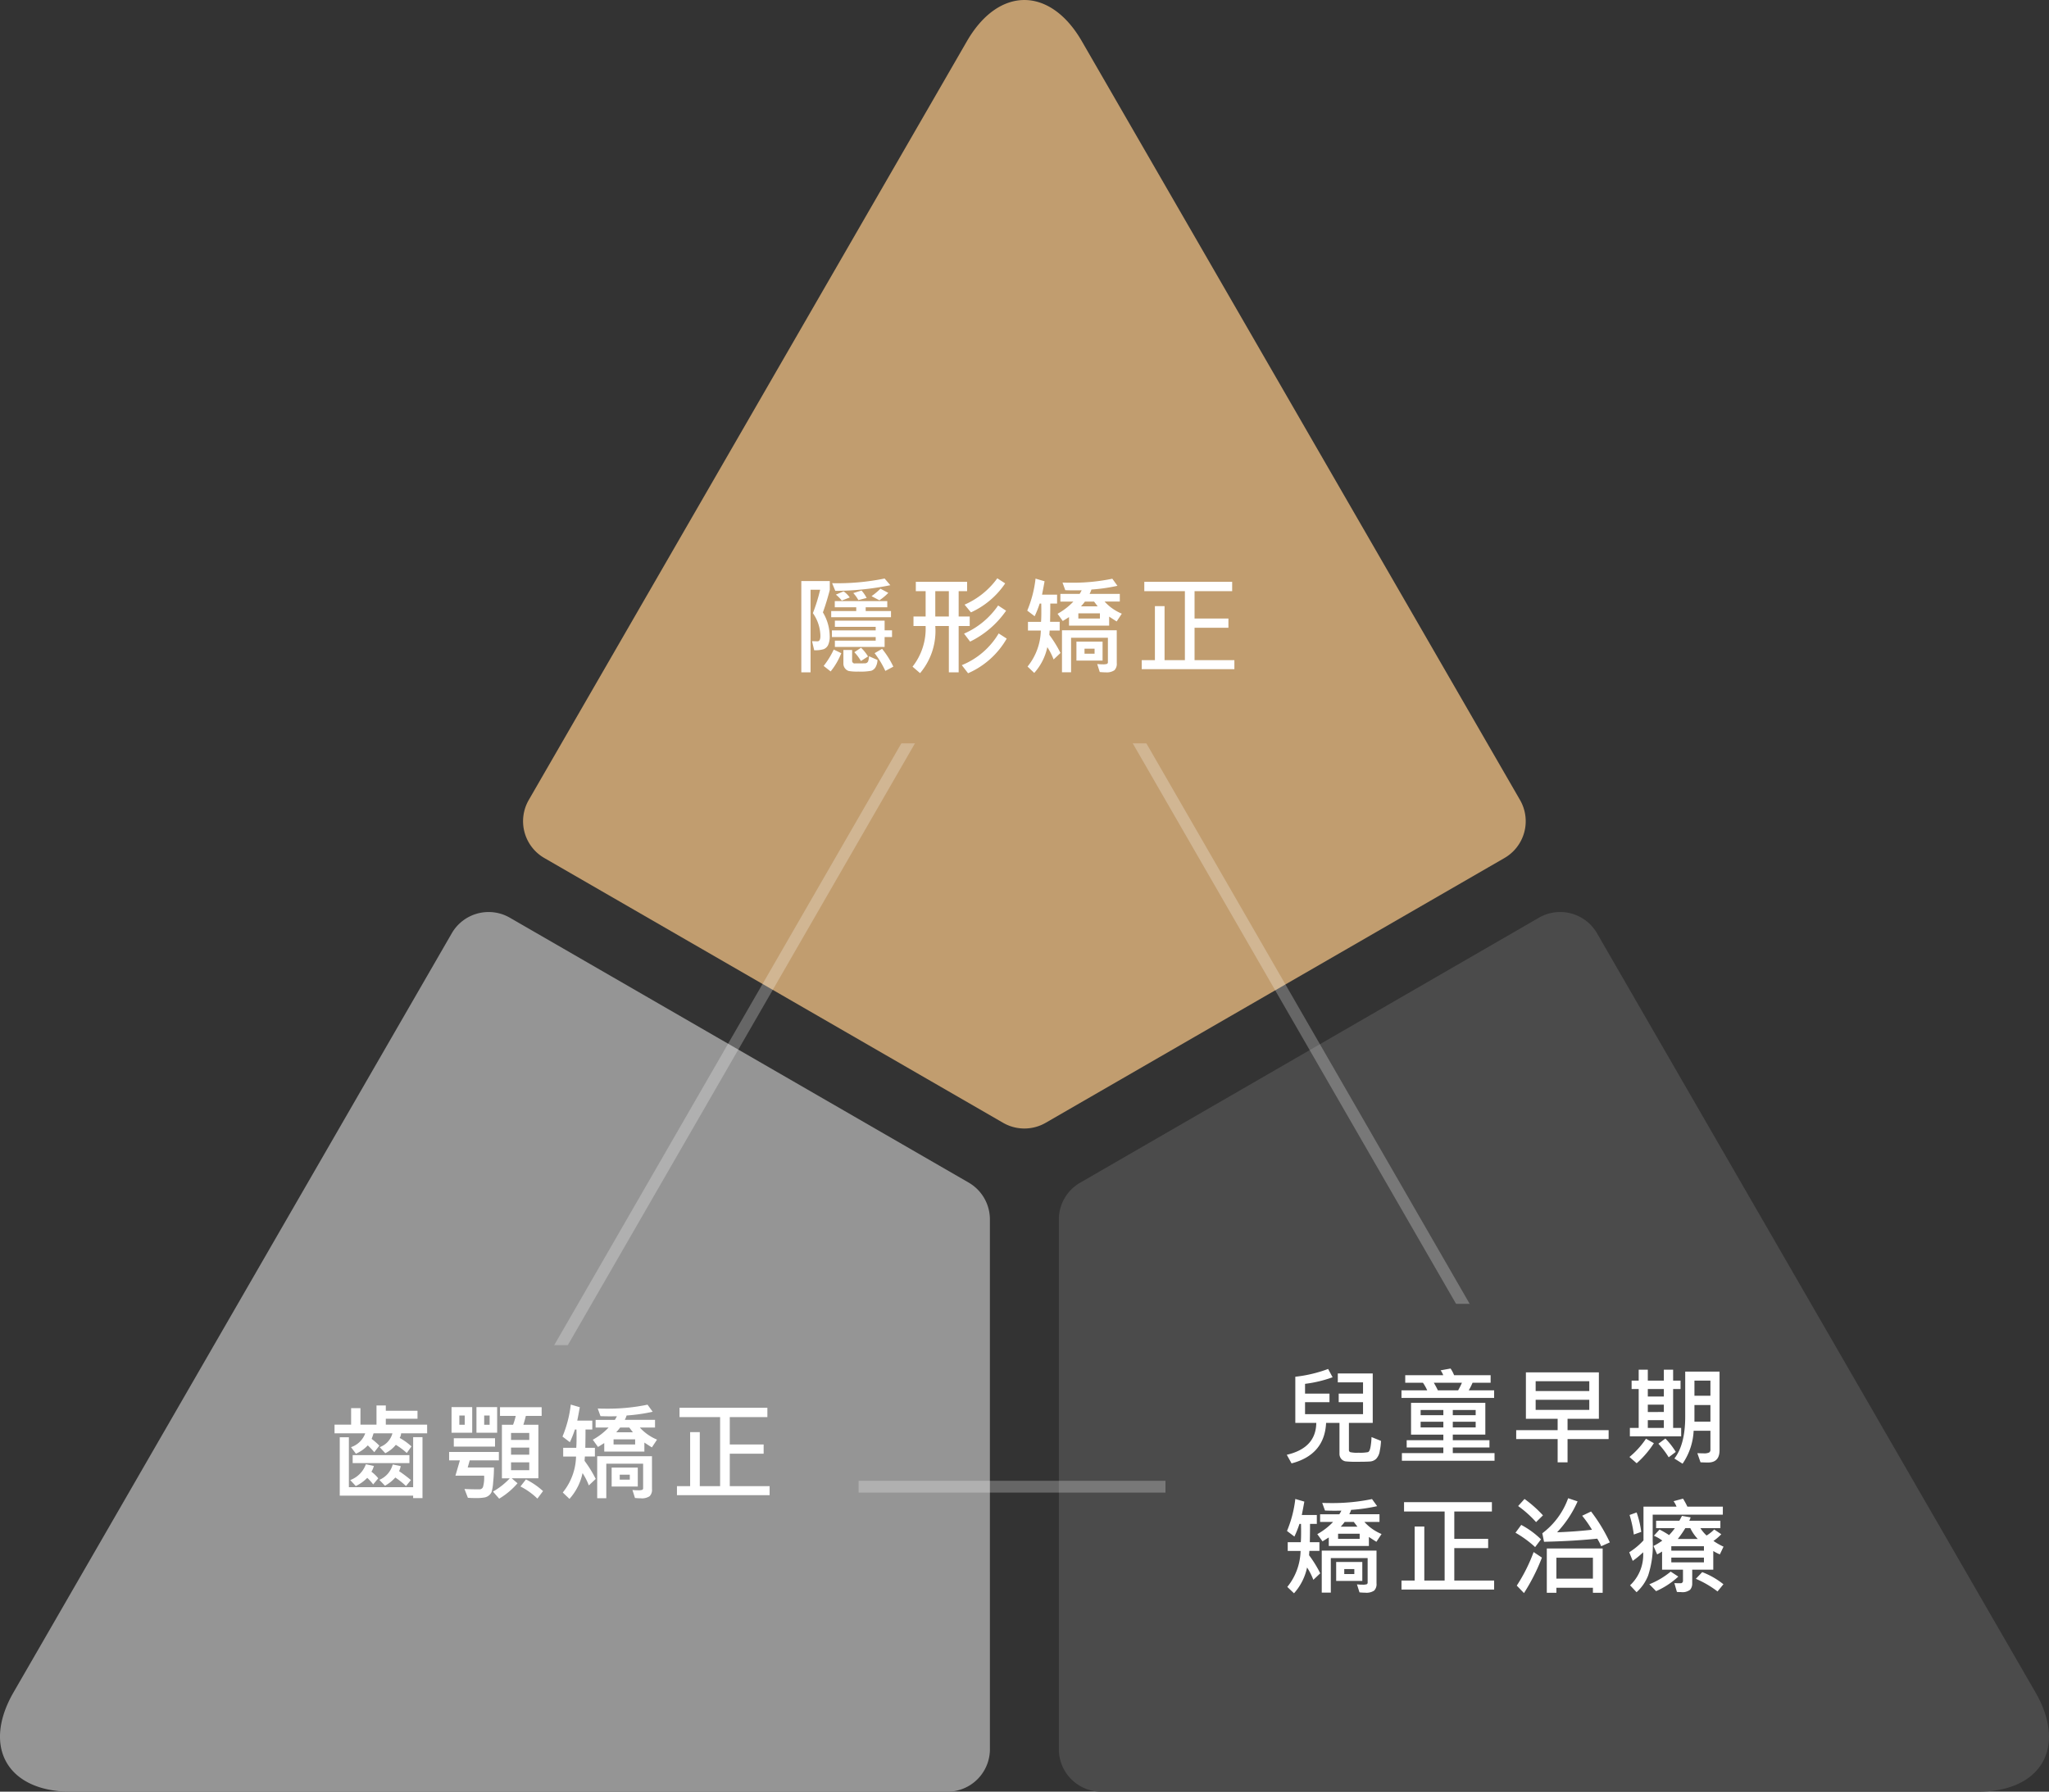
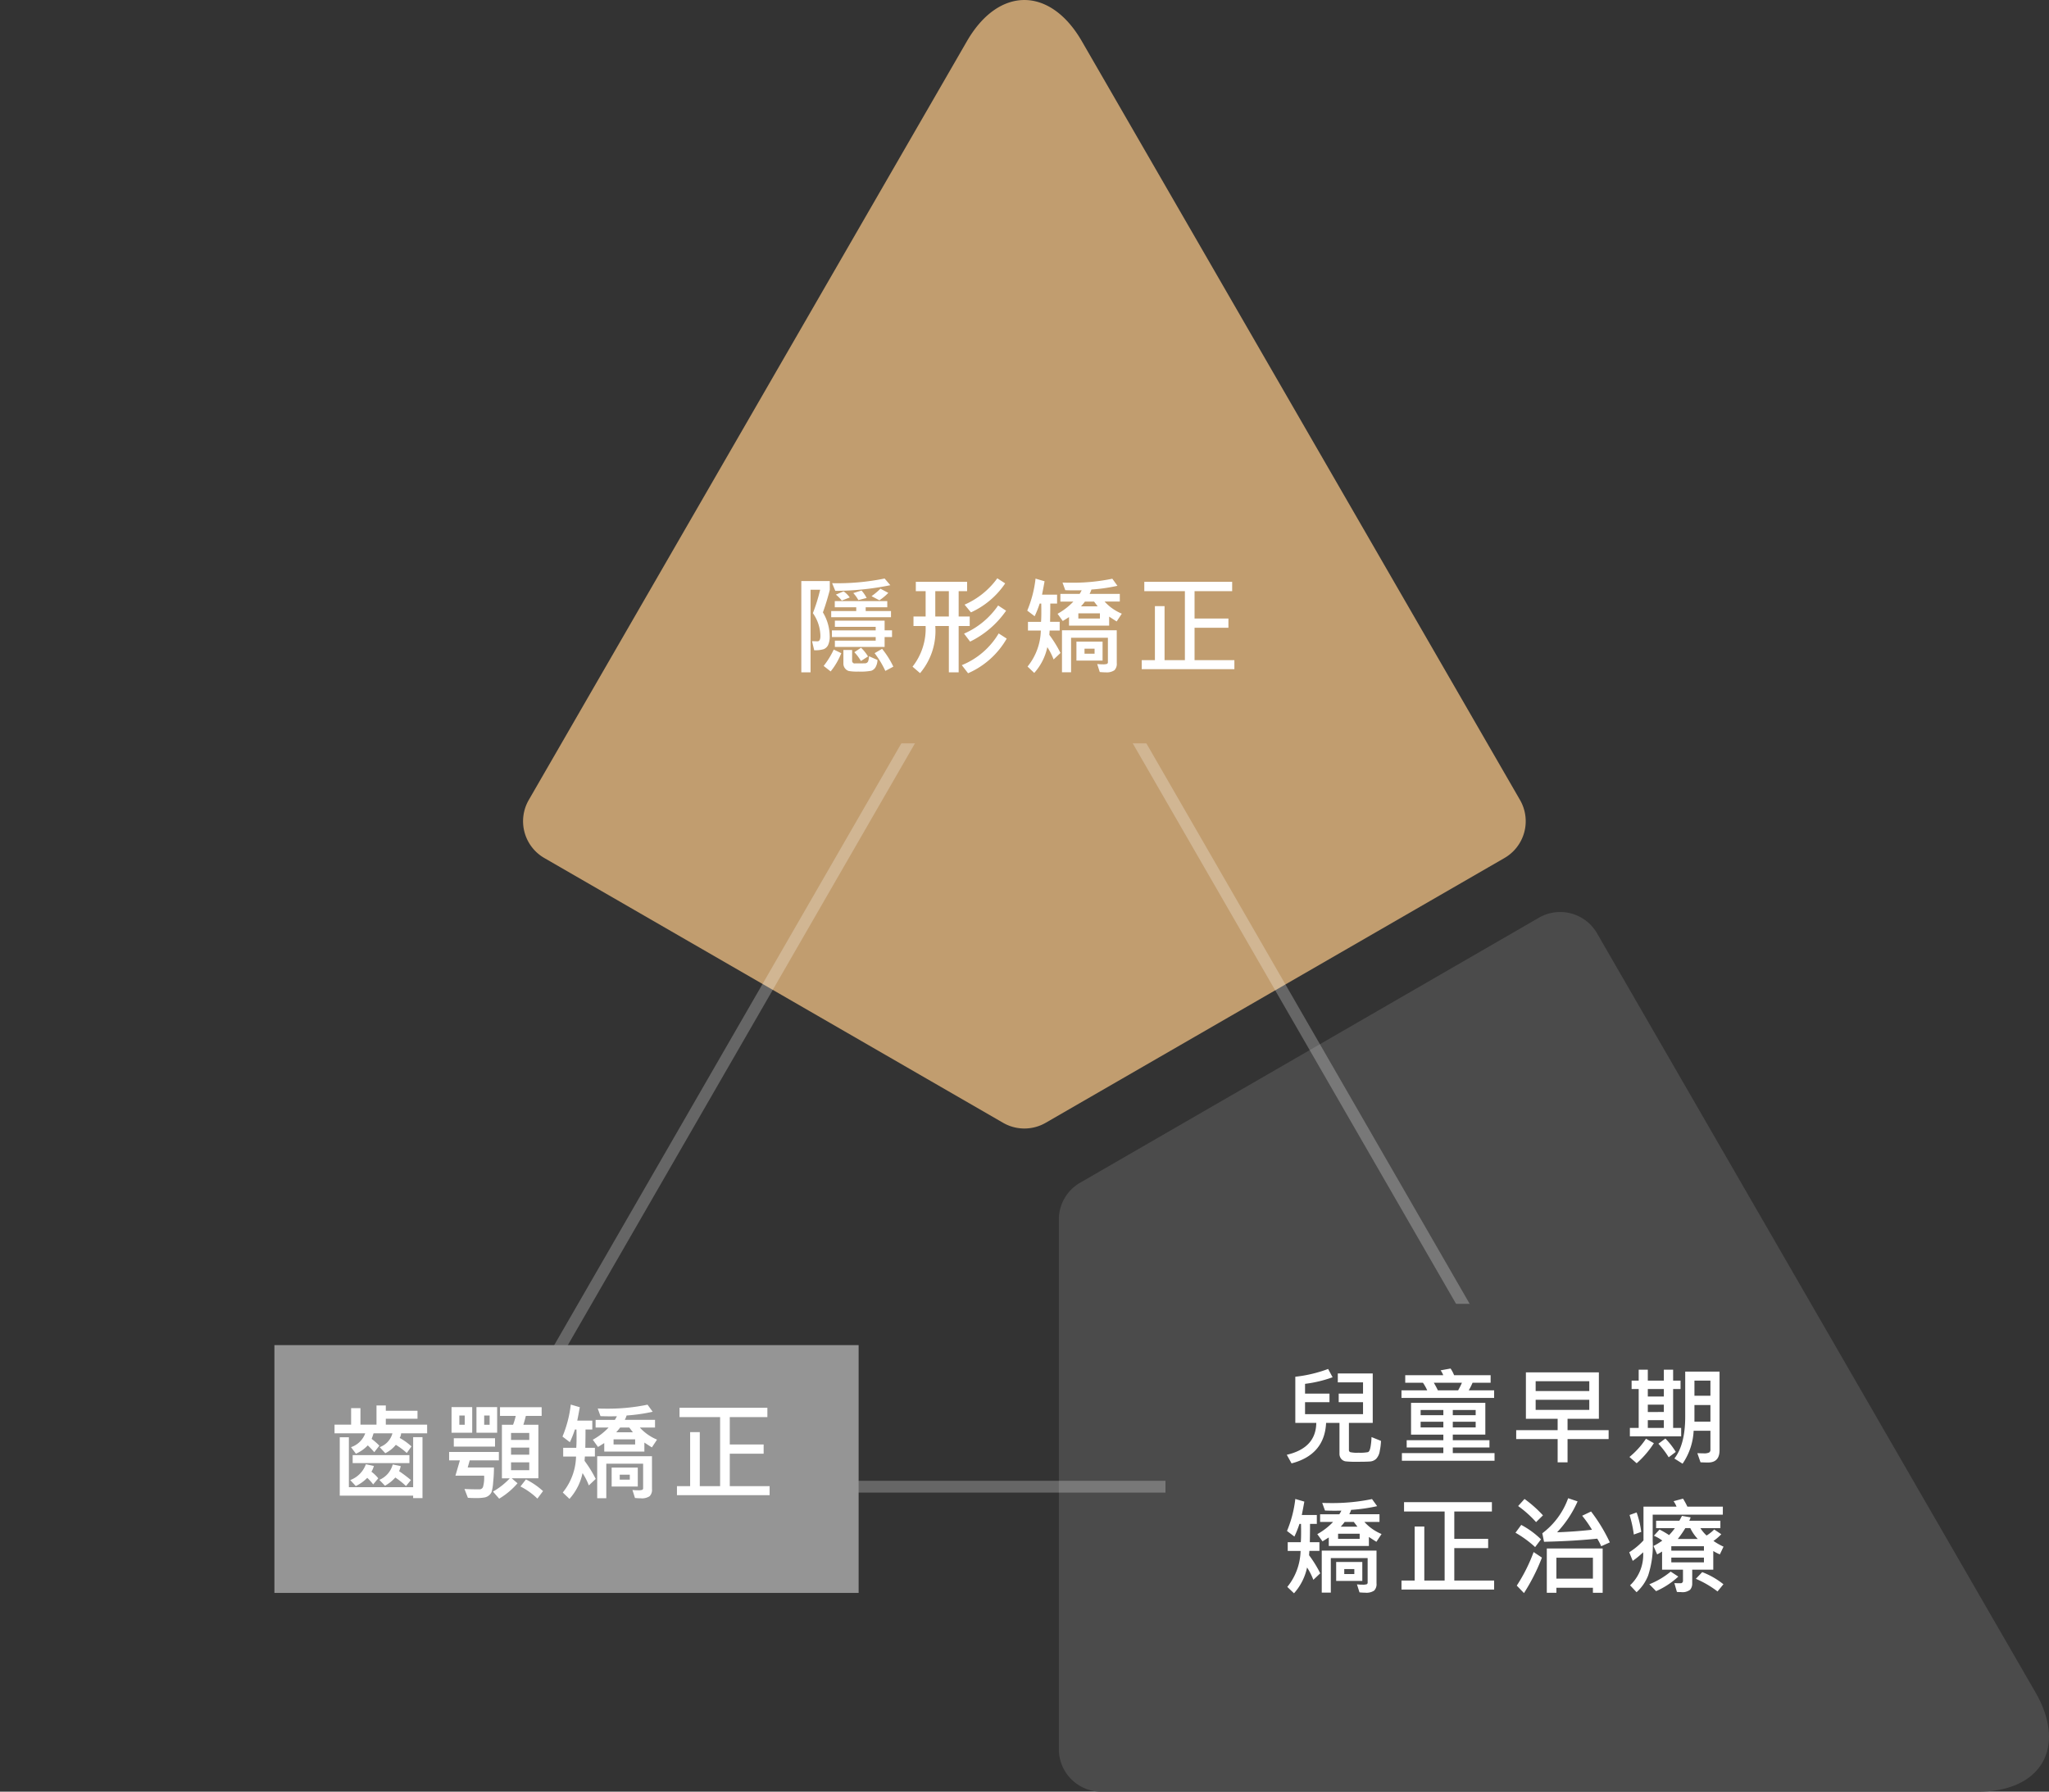
<svg xmlns="http://www.w3.org/2000/svg" width="347.218" height="303.695" viewBox="0 0 347.218 303.695">
  <rect x="0" y="0" width="347.218" height="303.695" fill="#333333" stroke="none" />
  <g id="Group_2806" data-name="Group 2806" transform="translate(-1306.5 -1258)">
    <path id="Path_1489" data-name="Path 1489" d="M246.683,227.447H98.134a7.206,7.206,0,0,1-7.206-7.206V130.467a7.207,7.207,0,0,1,3.6-6.24l77.75-44.92a7.209,7.209,0,0,1,9.847,2.636l74.289,128.645c5.375,9.314,1.02,16.858-9.732,16.858" transform="translate(1395.001 1334.248)" fill="#4b4b4b" />
    <path id="Path_1490" data-name="Path 1490" d="M126.268,190.319,48.523,145.436a7.2,7.2,0,0,1-2.638-9.841L120.138,6.977c5.375-9.3,14.087-9.3,19.463,0l74.257,128.618a7.2,7.2,0,0,1-2.636,9.841l-77.748,44.883a7.21,7.21,0,0,1-7.206,0" transform="translate(1350.219 1258)" fill="#c19d6f" />
-     <path id="Path_1491" data-name="Path 1491" d="M167.748,220.241a7.206,7.206,0,0,1-7.206,7.206H12.033c-10.747,0-15.106-7.552-9.73-16.858L76.556,81.944A7.208,7.208,0,0,1,86.4,79.306L164.145,124.2a7.2,7.2,0,0,1,3.6,6.24Z" transform="translate(1306.5 1334.248)" fill="#959595" />
    <path id="Path_1492" data-name="Path 1492" d="M0,0H347.218V303.7H0Z" transform="translate(1306.5 1258)" fill="none" />
    <g id="Polygon_1" data-name="Polygon 1" transform="translate(1386 1348)" fill="none" opacity="0.25">
      <path d="M81.006,22.532a15,15,0,0,1,25.988,0l68.034,117.974A15,15,0,0,1,162.034,163H25.966a15,15,0,0,1-12.994-22.494Z" stroke="none" />
      <path d="M 94 17.026 C 89.298 17.026 85.088 19.458 82.738 23.531 L 14.704 141.506 C 12.357 145.576 12.359 150.434 14.709 154.503 C 17.059 158.571 21.267 161 25.966 161 L 162.034 161 C 166.732 161 170.94 158.571 173.29 154.502 C 175.641 150.434 175.643 145.575 173.296 141.506 L 105.262 23.531 C 102.912 19.458 98.702 17.026 94 17.026 M 94 15.026 C 99.054 15.026 104.108 17.528 106.994 22.532 L 175.028 140.506 C 180.795 150.506 173.577 163 162.034 163 C 162.033 163 162.035 163 162.034 163 L 25.966 163 C 14.422 163 7.205 150.506 12.972 140.506 L 81.006 22.532 C 83.892 17.528 88.946 15.026 94 15.026 Z" stroke="none" fill="#fff" />
    </g>
    <rect id="Rectangle_5060" data-name="Rectangle 5060" width="89" height="36" transform="translate(1435 1348)" fill="#c19d6f" />
    <rect id="Rectangle_5061" data-name="Rectangle 5061" width="99" height="42" transform="translate(1353 1486)" fill="#959595" />
    <rect id="Rectangle_5062" data-name="Rectangle 5062" width="103" height="60" transform="translate(1504 1479)" fill="#4b4b4b" />
    <path id="Path_1498" data-name="Path 1498" d="M16.611,5.192a47.089,47.089,0,0,1-9.325.958L6.75,4.85a39.791,39.791,0,0,0,8.895-.791ZM6.354,5.966q0,.079-.365,1.354T5.186,9.8a7.927,7.927,0,0,1,1.151,3.973,3.444,3.444,0,0,1-.272,1.569,1.44,1.44,0,0,1-.734.69,4.9,4.9,0,0,1-1.622.185l-.36-1.538.914.026q.5,0,.5-.905A6.87,6.87,0,0,0,3.489,9.93,29.562,29.562,0,0,0,4.72,5.966H3.094V19.958H1.529V4.489H6.354Zm9.914.527A8.972,8.972,0,0,1,14.757,7.75l-1.327-.7A12.425,12.425,0,0,0,14.941,5.79ZM12.6,7.354l-1.406.36a5.676,5.676,0,0,0-.861-1.187l1.4-.431A6.043,6.043,0,0,1,12.6,7.354ZM9.738,7.267,8.385,7.8a6,6,0,0,0-1-1.011l1.31-.554A4.541,4.541,0,0,1,9.738,7.267Zm6.987,3.349H6.592V9.569h4.245V8.937H7.2V7.891h8.895V8.937H12.437v.633h4.289Zm.176,3.366H15.645v1.67H7.216V14.588h6.917v-.606H6.715V12.848h7.418v-.6H7.216V11.2h8.429v1.644H16.9Zm-4.069,3.287-1.2.773a8.138,8.138,0,0,0-1.116-1.494l1.134-.756A7.224,7.224,0,0,1,12.832,17.269ZM17.121,19l-1.354.721a15.758,15.758,0,0,0-1.819-3.006l1.266-.738A14.71,14.71,0,0,1,17.121,19ZM8.3,16.715a11.781,11.781,0,0,1-1.8,3.094l-1.187-.932A13.916,13.916,0,0,0,7.022,16.1Zm6.135,1.151a2.6,2.6,0,0,1-.343,1.252,1.344,1.344,0,0,1-.721.58,10.048,10.048,0,0,1-2.188.136,7.948,7.948,0,0,1-1.617-.1,1.265,1.265,0,0,1-.624-.435,1.3,1.3,0,0,1-.281-.857V16.17h1.477v1.9a.383.383,0,0,0,.119.246.333.333,0,0,0,.242.132q1.4,0,1.833-.018a.554.554,0,0,0,.554-.453A2.9,2.9,0,0,0,13,17.233ZM36.076,4.885a13.98,13.98,0,0,1-5.8,4.913l-1.081-1.31A13.513,13.513,0,0,0,34.74,4.023Zm-6.012,7.225H28.192v7.849H26.531V12.109h-2.3A11.087,11.087,0,0,1,21.653,20.1L20.378,19a10.42,10.42,0,0,0,2.215-6.891H20.537V10.5h2.057V6.2H20.932V4.621h8.692V6.2H28.192v4.3h1.872ZM26.531,10.5V6.2h-2.3v4.3Zm9.7-.984a15.939,15.939,0,0,1-6.1,5.238L29.106,13.4A13.532,13.532,0,0,0,34.88,8.629Zm.105,4.729a14.02,14.02,0,0,1-6.548,5.871l-1.063-1.371a12.891,12.891,0,0,0,6.249-5.379ZM45.45,16.68l-1.169,1.1a11,11,0,0,0-1.063-2.092A9.467,9.467,0,0,1,41,20.063l-1.134-1.081a10.069,10.069,0,0,0,2.25-6.1h-2.18V11.406h2.215q.079-1.037.035-3.1h-.264a17.732,17.732,0,0,1-.853,2.145L39.816,9.5a19.822,19.822,0,0,0,1.406-5.423l1.529.448q-.29,1.617-.431,2.268H44.87V8.3H43.719q0,1.564-.035,3.1h1.626v1.477h-1.7l-.053.738A19.991,19.991,0,0,1,45.45,16.68Zm10.389-6.662-.87,1.318q-.176-.1-1.274-.817v1.529h-6.8V10.6q-.747.475-1.063.659l-.879-1.222A10.957,10.957,0,0,0,47.63,7.97h-2.2v-1.3h3.261a4.536,4.536,0,0,0,.343-.615q-1.521.035-2.777-.018l-.466-1.292q.756.026,1.521.026a32.93,32.93,0,0,0,6.917-.677l.87,1.2a29.134,29.134,0,0,1-4.412.633,4.745,4.745,0,0,1-.308.738H55.5v1.3H52.921A8.112,8.112,0,0,0,55.839,10.018ZM51.752,8.778l-.615-.809H49.59a10.332,10.332,0,0,1-.668.809Zm.378,2.065V9.965H48.473v.879ZM54.986,18.4a1.544,1.544,0,0,1-.4,1.208,2.336,2.336,0,0,1-1.5.356q-.369,0-.984-.053l-.431-1.362a7.39,7.39,0,0,0,.914.053,2.178,2.178,0,0,0,.756-.075.33.33,0,0,0,.141-.321V14.1h-6.24v5.854H45.7V12.83h9.281Zm-2.408-.431h-4.43V14.755h4.43ZM51.224,16.8v-.844H49.519V16.8Zm23.692,2.628h-15.7V17.9h2.232V8.743h1.635V17.9h3.445V6.2H59.65V4.621H74.538V6.2H68.166v4.641h5.739v1.564H68.166V17.9h6.75Z" transform="translate(1440.76 1352)" fill="#fff" />
    <path id="Path_1499" data-name="Path 1499" d="M16.884,8.954H12.472a1.631,1.631,0,0,1-.246.773,10.636,10.636,0,0,1,2,1.441l-.791,1.116A11.991,11.991,0,0,0,11.575,10.9,5.287,5.287,0,0,1,9.791,12.32l-.949-1.028A3.406,3.406,0,0,0,11,8.954H7.8q-.158.527-.325.94a11.089,11.089,0,0,1,1.31,1.151l-.861,1.1a14.276,14.276,0,0,0-1.1-1.151,6.209,6.209,0,0,1-2.013,1.415l-.826-1.116A3.85,3.85,0,0,0,6.39,8.954h-5.2V7.478H4v-2.8H5.581v2.8H8.3V4.226H9.879v.9h5.37V6.476H9.879v1h7Zm-.791,10.978H14.511v-.413H2.074v-9.9H3.621v8.464h10.89V9.6h1.582ZM13.878,14H4.263V12.646h9.615ZM8.6,16.574l-.861,1.037A7.91,7.91,0,0,0,6.732,16.5,6.7,6.7,0,0,1,4.79,17.884l-.94-1.011A4.468,4.468,0,0,0,6.5,14.192l1.354.29a3.546,3.546,0,0,1-.413.976A6.3,6.3,0,0,1,8.6,16.574Zm5.528.3L13.3,17.884a13.514,13.514,0,0,0-1.811-1.441,6.723,6.723,0,0,1-1.749,1.389l-.958-.993a3.92,3.92,0,0,0,2.268-2.61L12.4,14.5a2.989,2.989,0,0,1-.272.861A24.235,24.235,0,0,1,14.133,16.873ZM28.746,8.849H25.239V4.507h3.507ZM27.471,7.5V5.931h-.923V7.5ZM24.518,8.849h-3.5V4.507h3.5ZM23.252,7.5V5.931h-.914V7.5ZM36.287,6H33.606q-.158.668-.413,1.494h2.54v9.079H31.215l.984.844a12.653,12.653,0,0,1-3.111,2.61l-1.046-1.2a12.082,12.082,0,0,0,2.848-2.25H29.554V7.5h1.89A10.482,10.482,0,0,0,31.892,6H29.229V4.524h7.058Zm-2.1,4.069V8.884H31.1V10.07Zm0,2.5v-1.2H31.1v1.2Zm0,2.628V13.867H31.1V15.2Zm-5.8-4H21.4V9.78h6.987Zm.65,2.338H24.1l-.343,1.2h4.447a24.826,24.826,0,0,1-.136,2.531,7.777,7.777,0,0,1-.268,1.635,1.523,1.523,0,0,1-.417.554,1.735,1.735,0,0,1-.708.356,8.188,8.188,0,0,1-1.687.11q-.615,0-1.2-.044l-.58-1.494q1.046.062,2.54.062a.628.628,0,0,0,.6-.4,5.746,5.746,0,0,0,.189-1.916h-4.86l.756-2.593H20.607V12.109h8.429Zm7.488,5.2-.958,1.283a11.6,11.6,0,0,0-2.874-2.057l.932-1.2A12.7,12.7,0,0,1,36.524,18.745ZM45.45,16.68l-1.169,1.1a11,11,0,0,0-1.063-2.092A9.467,9.467,0,0,1,41,20.063l-1.134-1.081a10.069,10.069,0,0,0,2.25-6.1h-2.18V11.406h2.215q.079-1.037.035-3.1h-.264a17.732,17.732,0,0,1-.853,2.145L39.816,9.5a19.822,19.822,0,0,0,1.406-5.423l1.529.448q-.29,1.617-.431,2.268H44.87V8.3H43.719q0,1.564-.035,3.1h1.626v1.477h-1.7l-.053.738A19.991,19.991,0,0,1,45.45,16.68Zm10.389-6.662-.87,1.318q-.176-.1-1.274-.817v1.529h-6.8V10.6q-.747.475-1.063.659l-.879-1.222A10.957,10.957,0,0,0,47.63,7.97h-2.2v-1.3h3.261a4.536,4.536,0,0,0,.343-.615q-1.521.035-2.777-.018l-.466-1.292q.756.026,1.521.026a32.93,32.93,0,0,0,6.917-.677l.87,1.2a29.134,29.134,0,0,1-4.412.633,4.745,4.745,0,0,1-.308.738H55.5v1.3H52.921A8.112,8.112,0,0,0,55.839,10.018ZM51.752,8.778l-.615-.809H49.59a10.332,10.332,0,0,1-.668.809Zm.378,2.065V9.965H48.473v.879ZM54.986,18.4a1.544,1.544,0,0,1-.4,1.208,2.336,2.336,0,0,1-1.5.356q-.369,0-.984-.053l-.431-1.362a7.39,7.39,0,0,0,.914.053,2.178,2.178,0,0,0,.756-.075.33.33,0,0,0,.141-.321V14.1h-6.24v5.854H45.7V12.83h9.281Zm-2.408-.431h-4.43V14.755h4.43ZM51.224,16.8v-.844H49.519V16.8Zm23.692,2.628h-15.7V17.9h2.232V8.743h1.635V17.9h3.445V6.2H59.65V4.621H74.538V6.2H68.166v4.641h5.739v1.564H68.166V17.9h6.75Z" transform="translate(1362 1492)" fill="#fff" />
    <path id="Path_1500" data-name="Path 1500" d="M31.017,16.231a9.611,9.611,0,0,1-.2,1.674,2.486,2.486,0,0,1-.624,1.38,1.694,1.694,0,0,1-1.033.439q-.6.048-2.035.048A17.123,17.123,0,0,1,25.01,19.7a1.228,1.228,0,0,1-.725-.413,1.338,1.338,0,0,1-.3-.918V13.182H21.718q-.264,5.4-5.854,6.864l-.809-1.459q4.939-1.143,5-5.405H16.5V5.359a23.19,23.19,0,0,0,5.563-1.318l.756,1.406A21.264,21.264,0,0,1,18.15,6.563V8.216h4.14V9.675H18.15V11.7h9.826V9.675H23.854V8.216h4.122V6.309H23.7V4.8H29.62v8.385H25.585v4.579a.375.375,0,0,0,.215.374,5.192,5.192,0,0,0,1.411.1,7.171,7.171,0,0,0,1.6-.1q.3-.1.444-.932a11.2,11.2,0,0,0,.158-1.622ZM50.191,8.954h-15.7V7.662h4.359a7.661,7.661,0,0,0-.721-1.283H35.127V5.1h6.442a3.6,3.6,0,0,0-.448-.826l1.688-.308a5.769,5.769,0,0,1,.6,1.134h6.188V6.379H46.535a10.767,10.767,0,0,1-.642,1.283h4.3ZM44.733,6.379H39.97a13.654,13.654,0,0,1,.686,1.283h3.437A13.051,13.051,0,0,0,44.733,6.379ZM50.262,19.6h-15.7V18.3h7.022v-.949H35.373v-1.23h6.214v-.949H36.111V9.78H48.7v5.388H43.186v.949H49.4v1.23H43.186V18.3h7.075Zm-3.2-7.726v-.879H43.186v.879Zm-5.476,0v-.879h-3.85v.879Zm5.476,2.074v-.958H43.186v.958Zm-5.476,0v-.958h-3.85v.958Zm28.007,1.978H62.633v3.938H60.954V15.924H53.932V14.412h7.022V12.487H55.575V4.621H67.942v7.866H62.633v1.925h6.961ZM66.316,7.785V6.115H57.228v1.67Zm0,3.19V9.262H57.228v1.714Zm15.571,4.482H73.194V14.034h1.494V7.442h-1.2V6.019h1.2V4.164h1.547V6.019h2.716V4.164h1.573V6.019h1.257V7.442H80.524v6.592h1.362Zm-2.936-6.75V7.442H76.235V8.708Zm0,2.628V10.088H76.235v1.248Zm0,2.7V12.716H76.235v1.318Zm9.439,3.779q0,2.083-1.951,2.083-.492,0-1.274-.035l-.536-1.547q.642.026,1.011.026a1.982,1.982,0,0,0,1.011-.154.575.575,0,0,0,.193-.479v-3.19H84A10.756,10.756,0,0,1,82.124,20.1l-1.389-.879q1.837-2.355,1.837-7.093V4.489H88.39ZM86.843,8.576V6.019H84.136V8.576Zm0,4.395V10.158H84.136v2.813ZM80.972,18.1l-1.2.914a14.132,14.132,0,0,0-1.749-2.3l1.187-.879A12.164,12.164,0,0,1,80.972,18.1Zm-3.709-1.477a16.1,16.1,0,0,1-2.918,3.4l-1.222-1.063a14.234,14.234,0,0,0,2.8-3.094ZM20.725,38.68l-1.169,1.1a11,11,0,0,0-1.063-2.092,9.467,9.467,0,0,1-2.215,4.377l-1.134-1.081a10.069,10.069,0,0,0,2.25-6.1h-2.18V33.406h2.215q.079-1.037.035-3.1H17.2a17.732,17.732,0,0,1-.853,2.145L15.091,31.5A19.822,19.822,0,0,0,16.5,26.076l1.529.448q-.29,1.617-.431,2.268h2.549V30.3H18.994q0,1.564-.035,3.1h1.626v1.477h-1.7l-.053.738A19.991,19.991,0,0,1,20.725,38.68Zm10.389-6.662-.87,1.318q-.176-.1-1.274-.817v1.529h-6.8V32.6q-.747.475-1.063.659l-.879-1.222A10.957,10.957,0,0,0,22.9,29.97h-2.2v-1.3h3.261a4.536,4.536,0,0,0,.343-.615q-1.521.035-2.777-.018l-.466-1.292q.756.026,1.521.026a32.93,32.93,0,0,0,6.917-.677l.87,1.2a29.134,29.134,0,0,1-4.412.633,4.745,4.745,0,0,1-.308.738h5.115v1.3H28.2A8.112,8.112,0,0,0,31.114,32.018Zm-4.087-1.239-.615-.809H24.865a10.332,10.332,0,0,1-.668.809Zm.378,2.065v-.879H23.748v.879ZM30.261,40.4a1.544,1.544,0,0,1-.4,1.208,2.336,2.336,0,0,1-1.5.356q-.369,0-.984-.053l-.431-1.362a7.39,7.39,0,0,0,.914.053,2.178,2.178,0,0,0,.756-.075.33.33,0,0,0,.141-.321V36.1h-6.24v5.854H20.98V34.83h9.281Zm-2.408-.431h-4.43V36.755h4.43ZM26.5,38.8v-.844H24.794V38.8Zm23.692,2.628h-15.7V39.9h2.232V30.743h1.635V39.9h3.445V28.2H34.925V26.621H49.813V28.2H43.441v4.641H49.18v1.564H43.441V39.9h6.75Zm19.6-7.989-1.459.65a8.871,8.871,0,0,0-.668-1.283q-4.175.422-9.018.527l-.29-1.441a12.84,12.84,0,0,0,4.377-5.941l1.6.536a18.535,18.535,0,0,1-3.472,5.238q3-.105,5.906-.431a18.053,18.053,0,0,0-1.661-2.373l1.512-.721A28.329,28.329,0,0,1,69.8,33.441ZM58.467,28.854,57.3,30a18.638,18.638,0,0,0-3.041-2.725l1.081-1.2A20.514,20.514,0,0,1,58.467,28.854Zm-.334,4.061-.993,1.318A18.291,18.291,0,0,0,53.809,31.8l.976-1.327A14.746,14.746,0,0,1,58.133,32.914Zm10.45,9.062H66.931v-.853H60.743v.853H59.117V34.47h9.466Zm-1.652-2.4V36.034H60.743v3.542Zm-8.64-3.56a33.2,33.2,0,0,1-3.041,6.012l-1.222-1.266a28.2,28.2,0,0,0,2.856-5.687Zm30.653-7.277H77.061v4.43a16.209,16.209,0,0,1-.773,5.884,7.484,7.484,0,0,1-1.96,2.826l-1.1-1.169a7.082,7.082,0,0,0,2.215-5.6,13.962,13.962,0,0,1-1.767,1.459l-.589-1.459A11.817,11.817,0,0,0,75.5,33.1V27.377h5.6a4.116,4.116,0,0,0-.5-.923l1.6-.431a11.777,11.777,0,0,1,.738,1.354h6.012ZM75.119,31.657l-1.257.448a19.6,19.6,0,0,0-.721-3.313l1.2-.431A16.2,16.2,0,0,1,75.119,31.657Zm13.948,2.5-.624,1.31a6.9,6.9,0,0,1-1.116-.571v3.164H83.758v2.32a1.59,1.59,0,0,1-.352,1.081,2.092,2.092,0,0,1-1.547.4q-.334,0-.694-.026l-.431-1.494q.281.018,1.116.018a.318.318,0,0,0,.233-.119.357.357,0,0,0,.11-.242V38.064H78.652V34.988a8.728,8.728,0,0,1-.835.483l-.624-1.424a10.968,10.968,0,0,0,1.494-.914,6.847,6.847,0,0,0-1.424-.826l.958-1.046a14.378,14.378,0,0,1,1.617.94,11.234,11.234,0,0,0,.984-1.178H77.641V29.768h3.938q.325-.589.439-.826l1.477.255a4.781,4.781,0,0,1-.237.571h5.273v1.257H85.147a6.2,6.2,0,0,0,1.046,1.248,6.781,6.781,0,0,0,1.292-1.028l1.2.809a7.968,7.968,0,0,1-1.327,1.134A11.013,11.013,0,0,0,89.067,34.162Zm-4.368-1.3a7.243,7.243,0,0,1-1.266-1.837h-.844a17.363,17.363,0,0,1-1.274,1.837Zm1.046,1.986v-.756H80.216v.756Zm0,1.978v-.809H80.216v.809ZM81.4,39.233a13.574,13.574,0,0,1-3.762,2.47L76.49,40.534a13.381,13.381,0,0,0,3.621-2.145Zm7.646,1.3-1,1.222a16.7,16.7,0,0,0-3.674-2.145l1.081-1.134A13.394,13.394,0,0,1,89.049,40.534Z" transform="translate(1509.5 1486)" fill="#fff" />
  </g>
</svg>